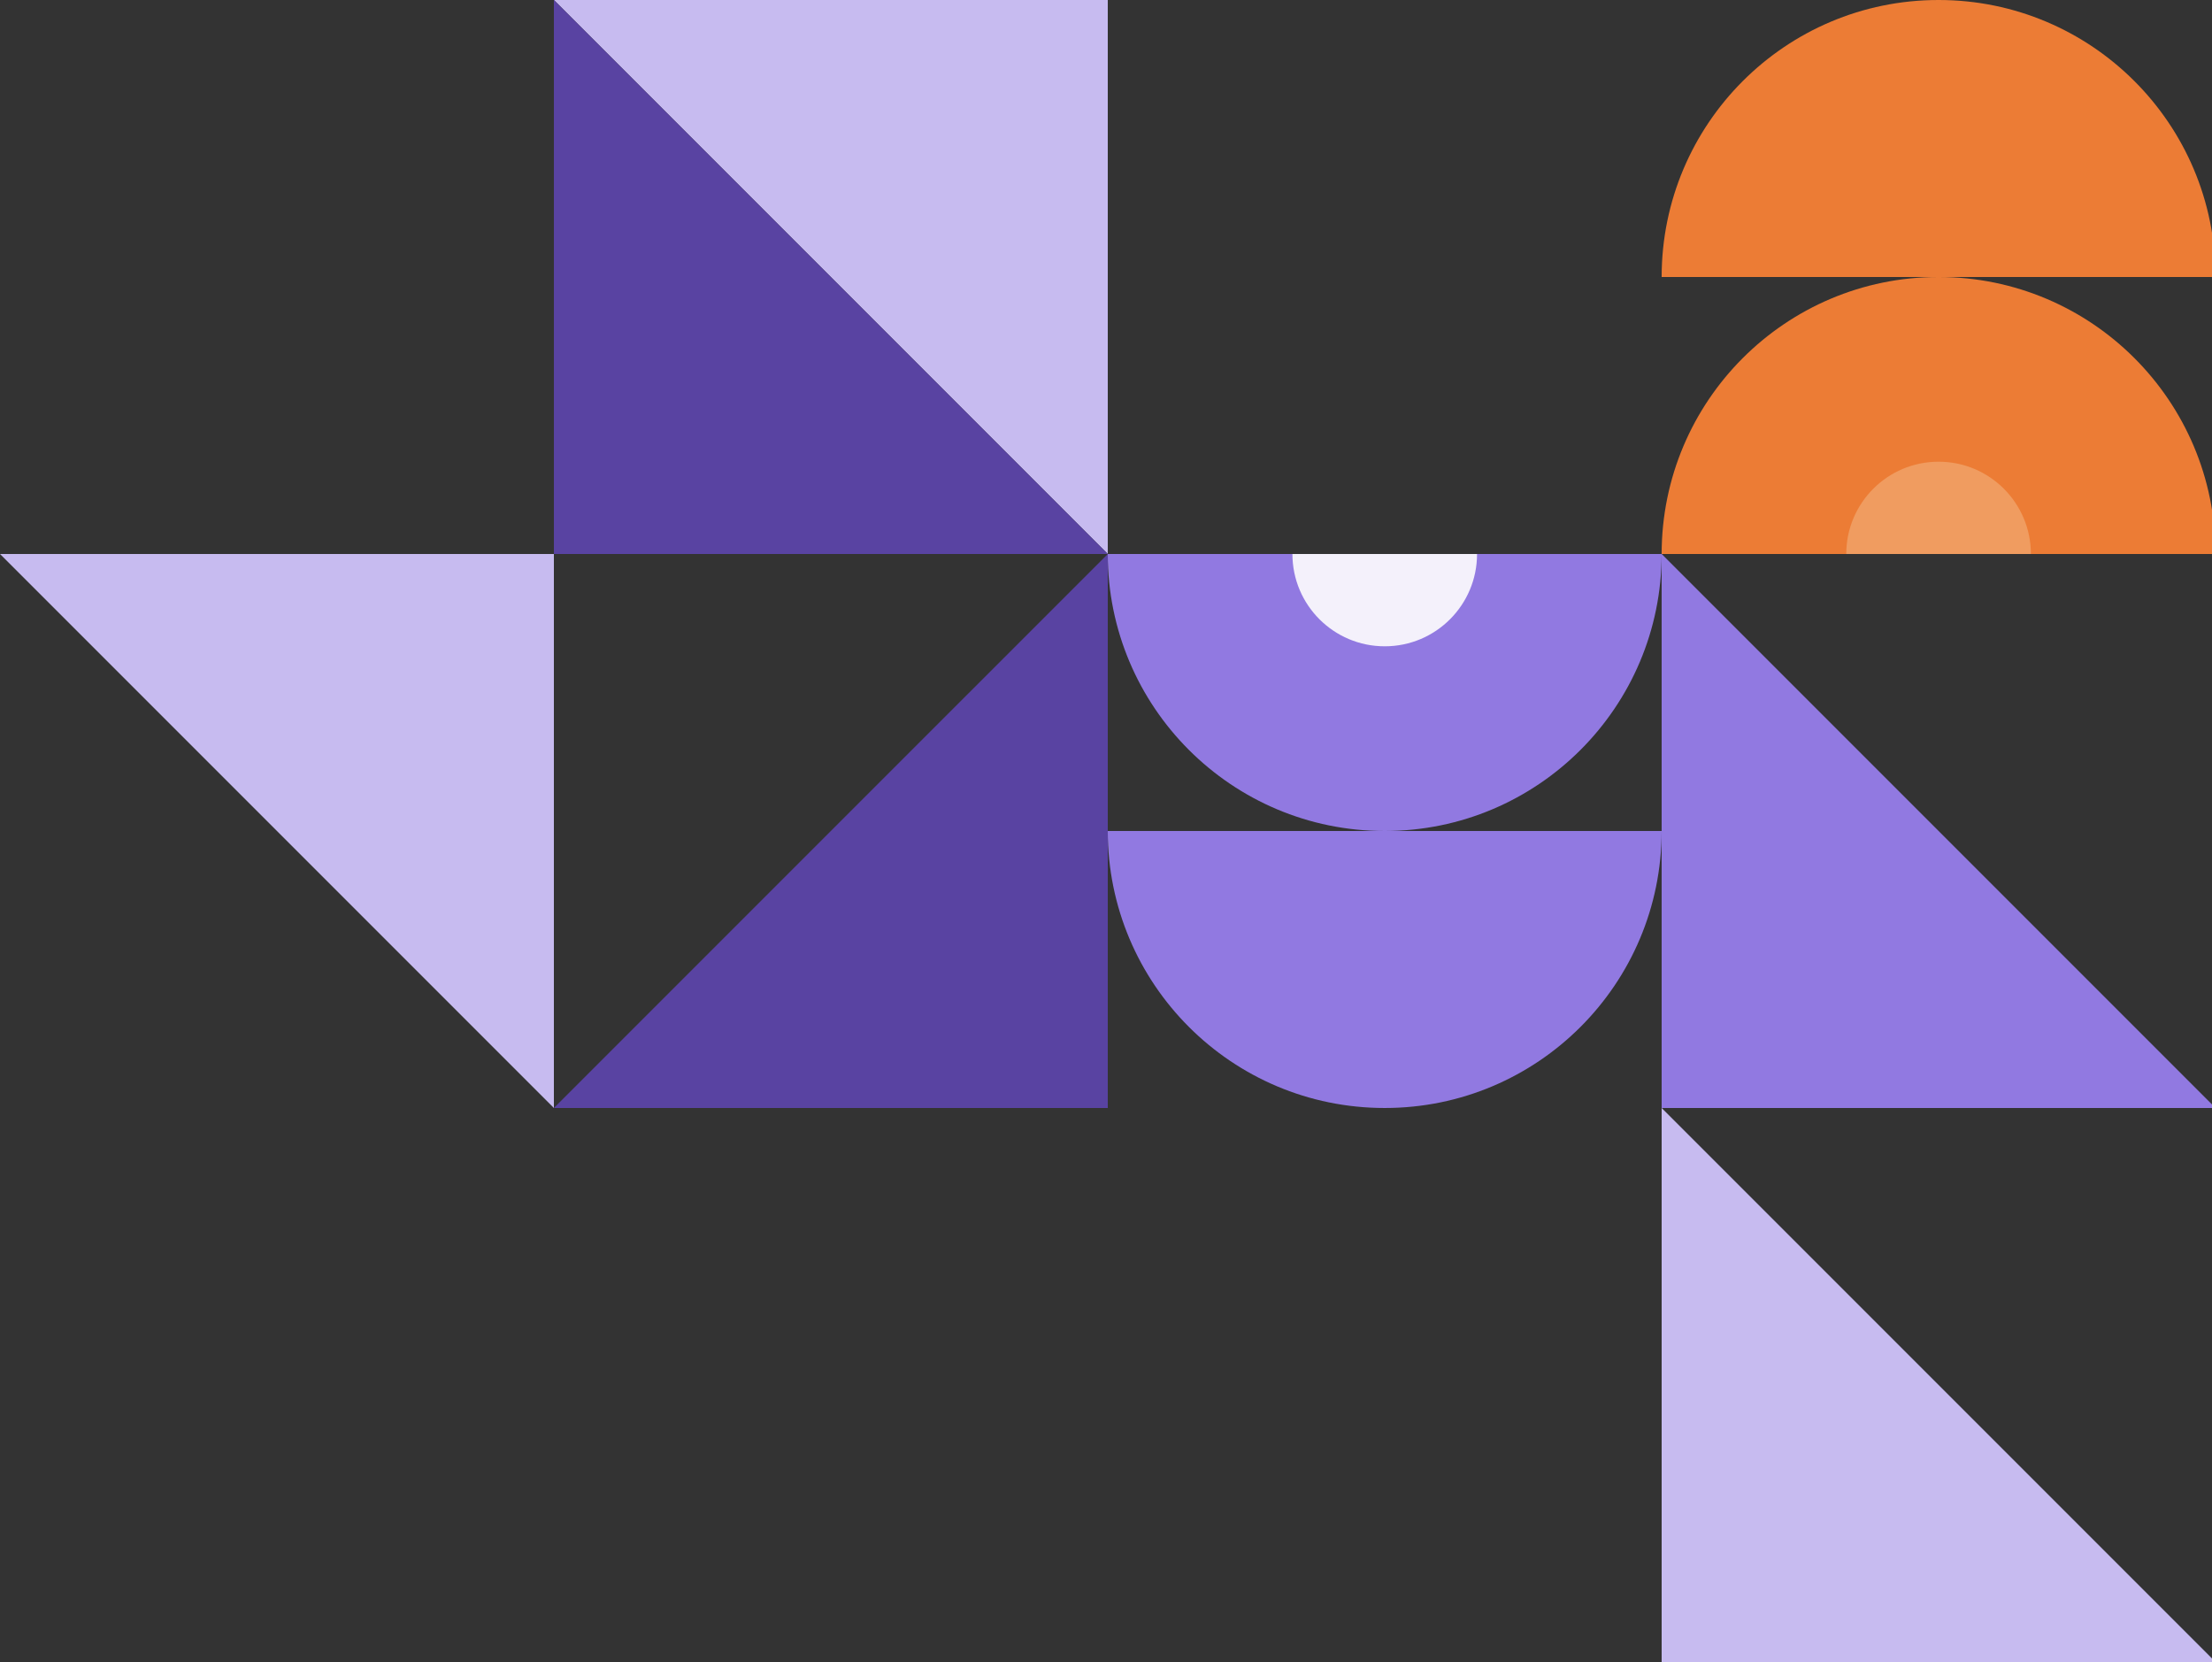
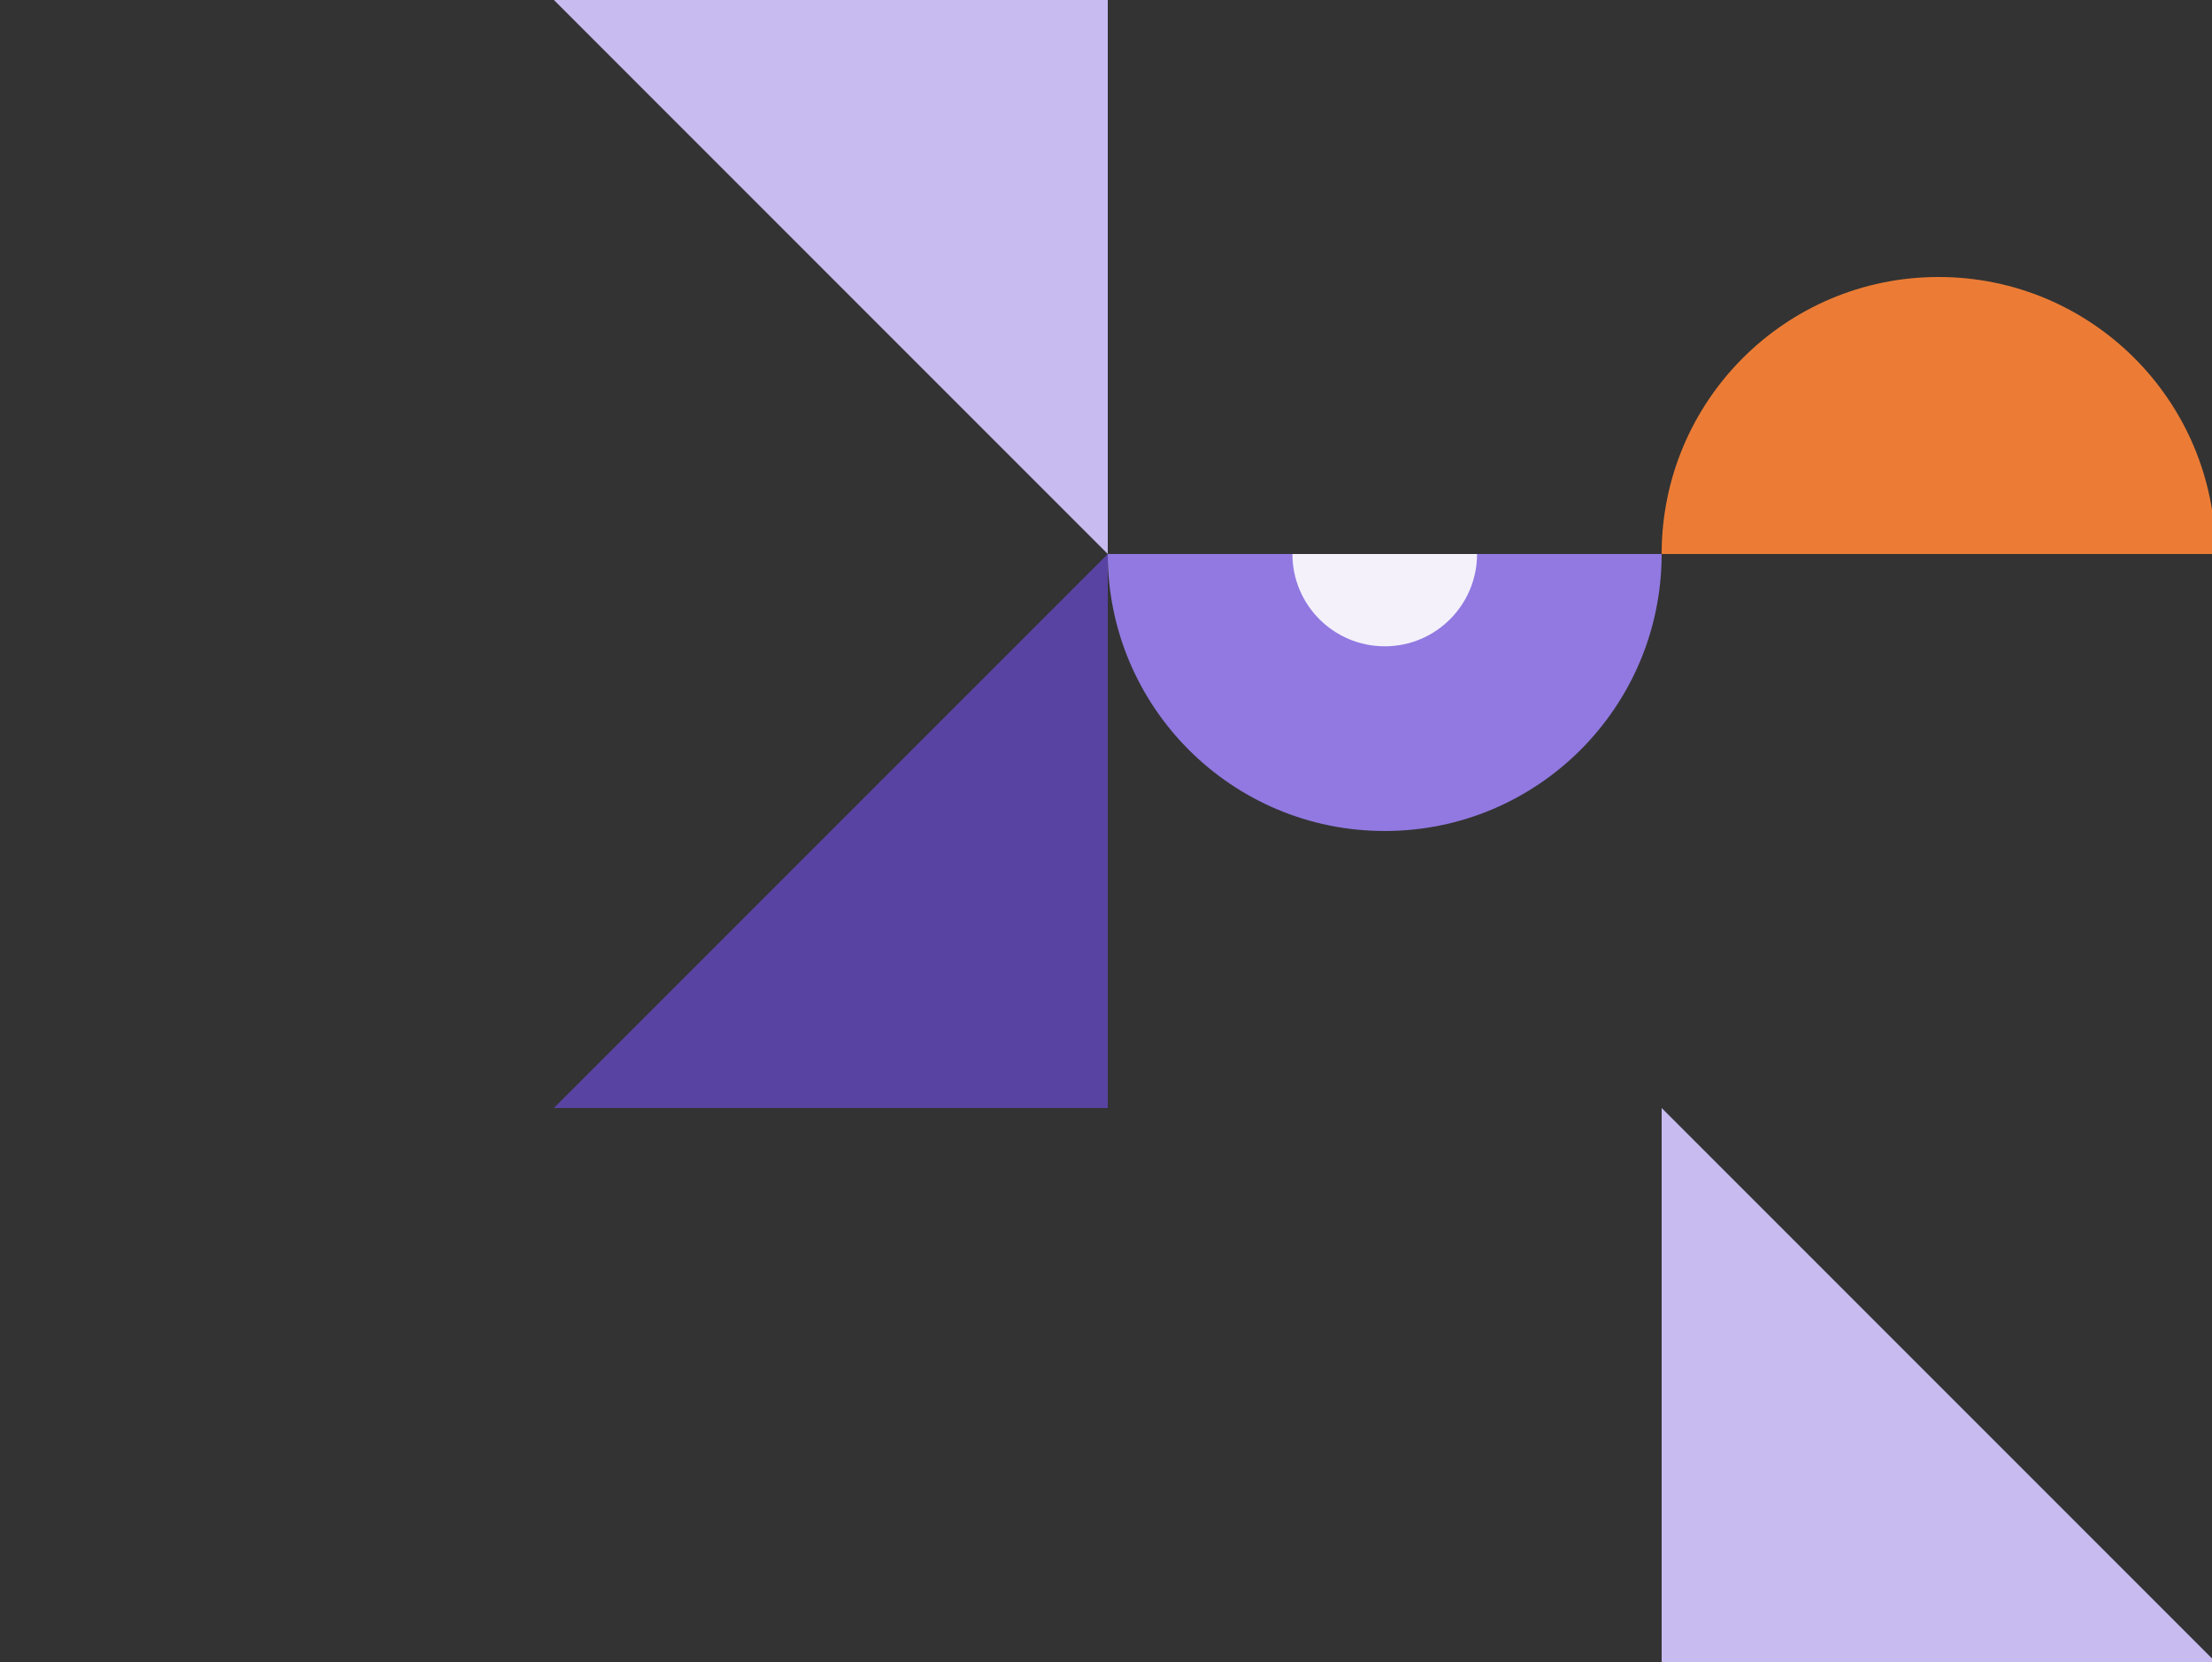
<svg xmlns="http://www.w3.org/2000/svg" width="418" height="314" viewBox="0 0 418 314" fill="none">
  <rect x="0" y="0" width="418" height="314" fill="#333333" stroke="none" />
  <g clip-path="url(#clip0_6063_13891)">
    <path d="M314.001 209.333L314.001 314L418.668 314L314.001 209.333Z" fill="#C7BBF0" />
    <path d="M209.335 104.667L209.335 209.333L104.668 209.333L209.335 104.667Z" fill="#5943A2" />
-     <path d="M104.667 209.333L104.667 104.667L1.24814e-06 104.667L104.667 209.333Z" fill="#C7BBF0" />
+     <path d="M104.667 209.333L1.24814e-06 104.667L104.667 209.333Z" fill="#C7BBF0" />
    <path d="M209.335 104.667L209.335 -0L104.668 -0L209.335 104.667Z" fill="#C7BBF0" />
-     <path d="M104.669 -4.57512e-06L104.669 104.667L209.336 104.667L104.669 -4.57512e-06Z" fill="#5943A2" />
-     <path d="M314.001 104.666L314.001 209.333L418.668 209.333L314.001 104.666Z" fill="#9179E1" />
-     <path d="M366.32 -0C337.41 -0 314 23.441 314 52.333L418.667 52.333C418.667 23.416 395.231 -0 366.346 -0" fill="#EC7C35" />
    <path d="M366.32 52.333C337.41 52.333 314 75.774 314 104.667L418.667 104.666C418.667 75.749 395.231 52.333 366.346 52.333" fill="#EC7C35" />
-     <path d="M366.319 87.231C356.682 87.231 348.887 95.052 348.887 104.667L383.776 104.667C383.776 95.027 375.955 87.231 366.344 87.231" fill="#F09C60" />
-     <path d="M261.68 209.333C290.59 209.333 314 185.893 314 157L209.333 157C209.333 185.918 232.769 209.333 261.654 209.333" fill="#9179E1" />
    <path d="M261.68 157C290.59 157 314 133.559 314 104.667L209.333 104.667C209.333 133.584 232.769 157 261.654 157" fill="#9179E1" />
    <path d="M261.685 122.105C271.322 122.105 279.117 114.283 279.117 104.669L244.228 104.669C244.228 114.308 252.049 122.105 261.66 122.105" fill="#F4F1FB" />
  </g>
  <defs>
    <clipPath id="clip0_6063_13891">
      <rect width="418" height="314" fill="white" />
    </clipPath>
  </defs>
</svg>